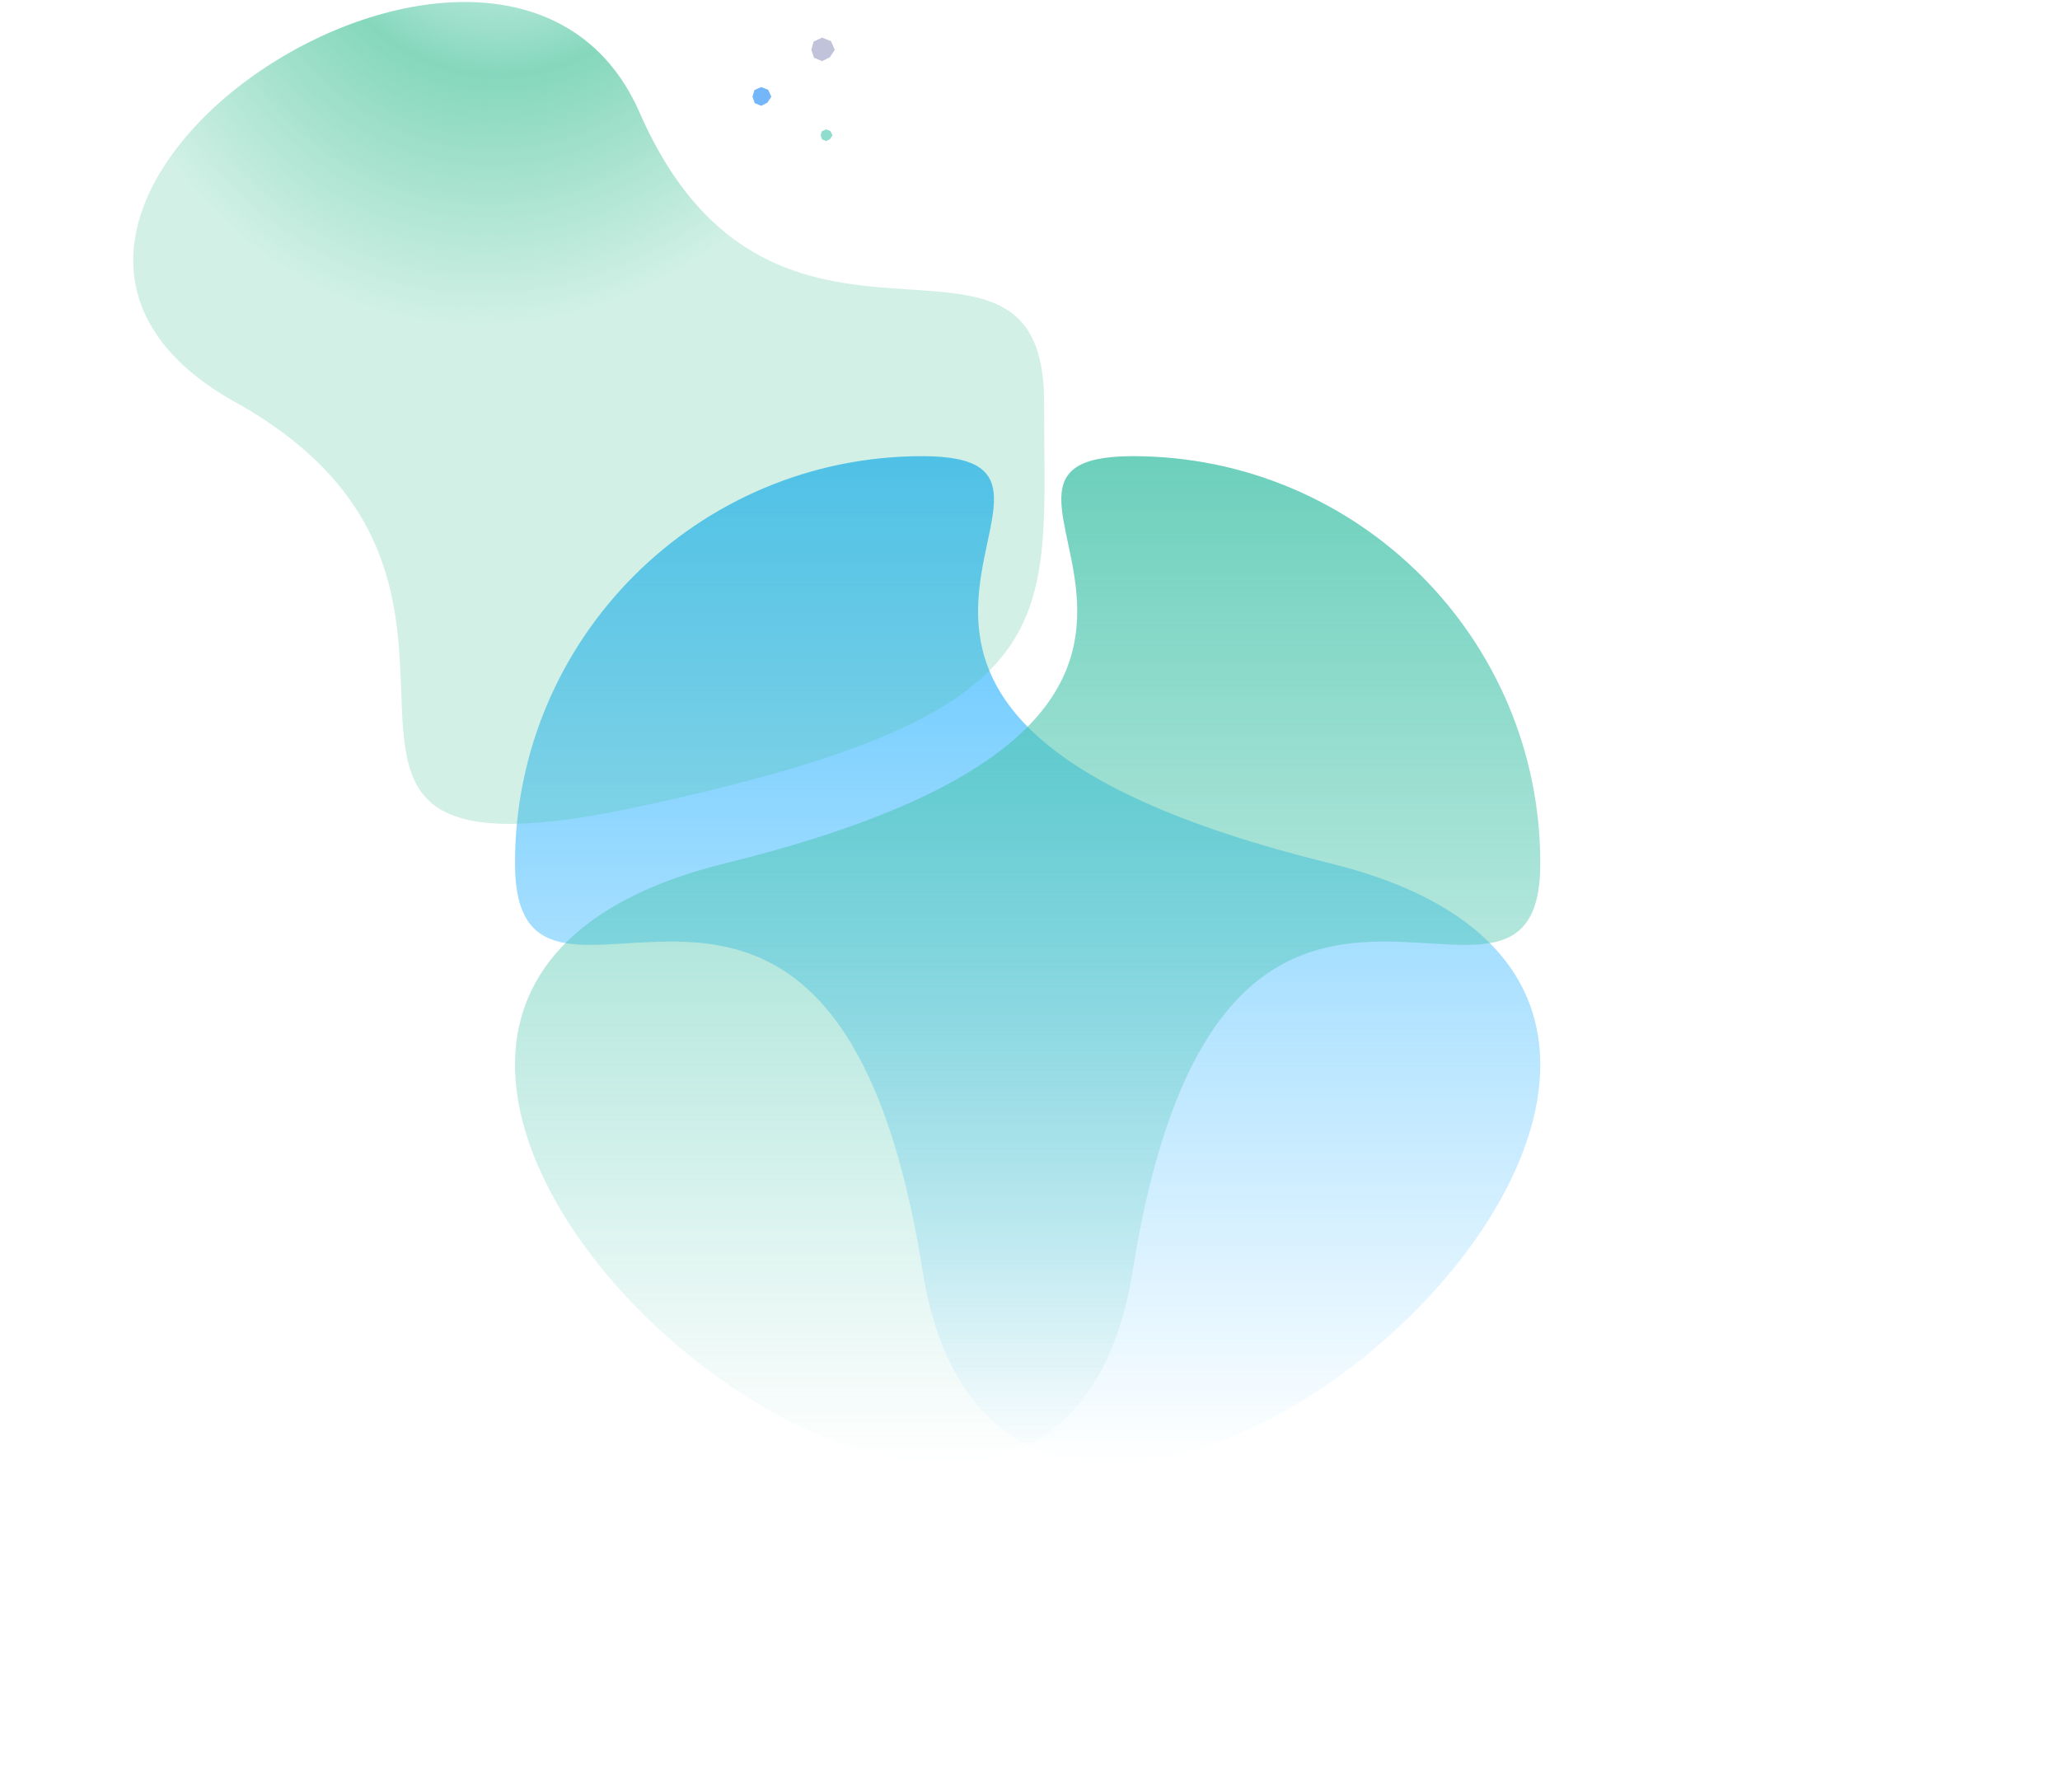
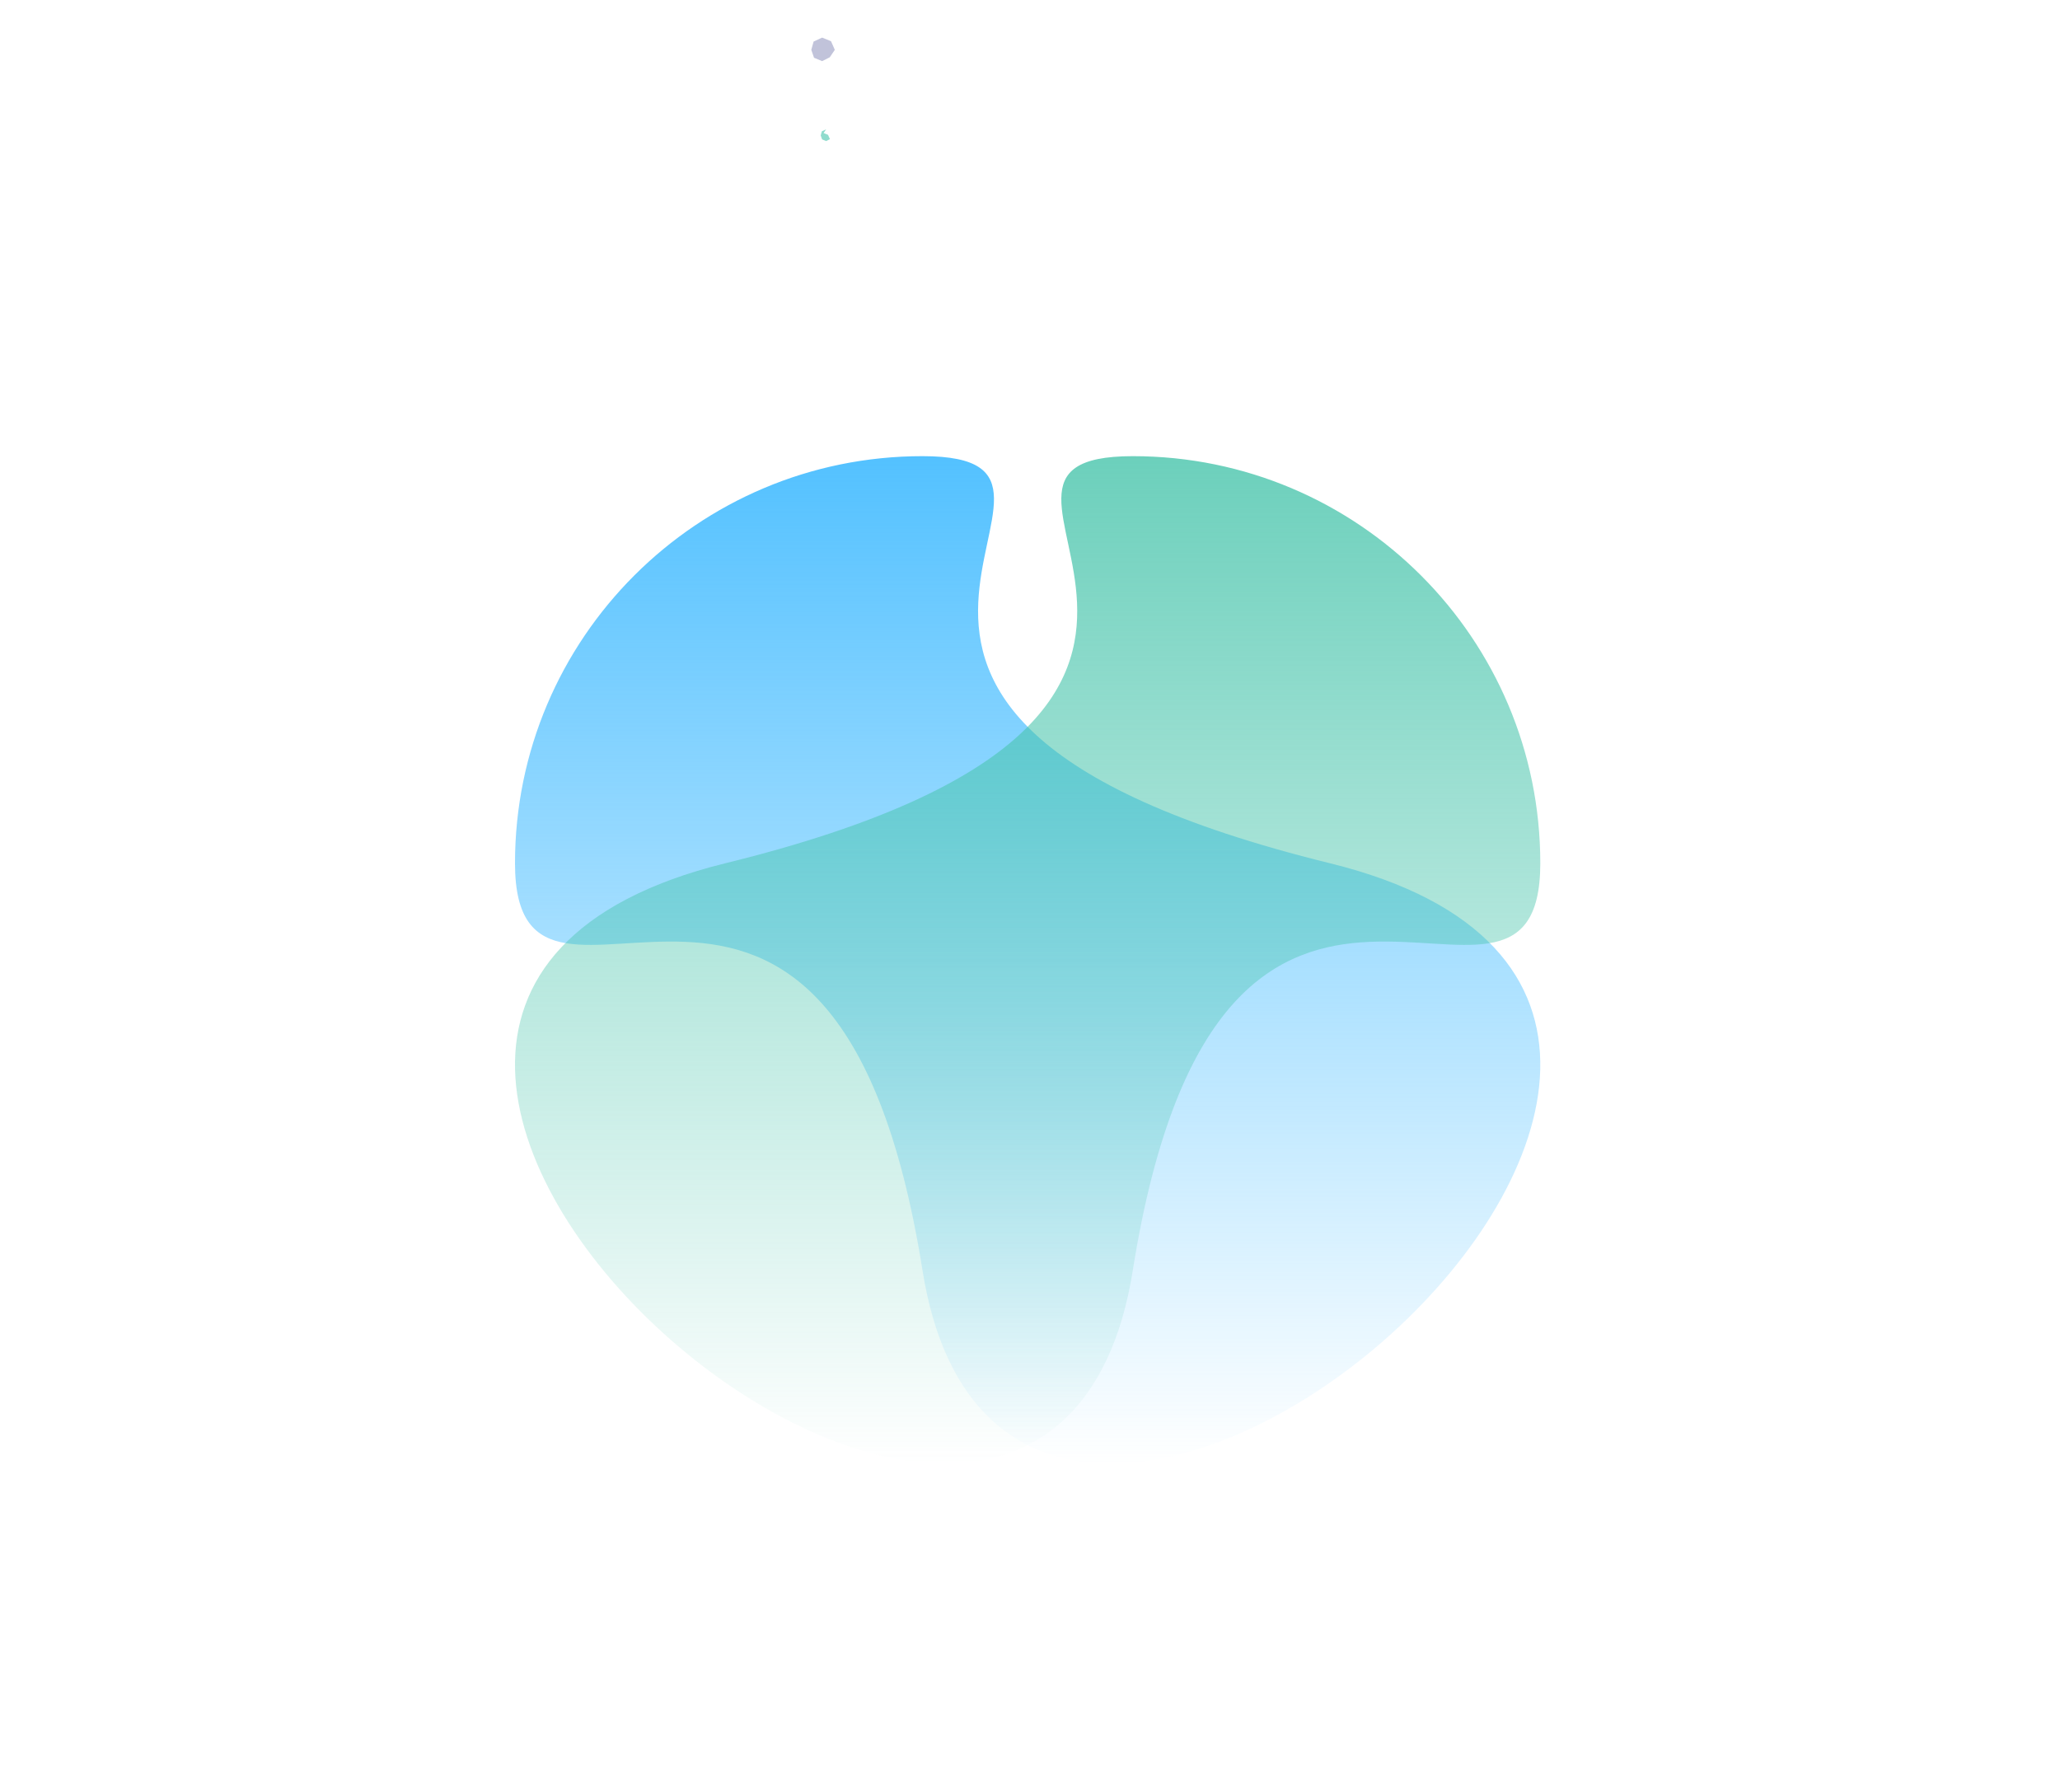
<svg xmlns="http://www.w3.org/2000/svg" width="876" height="762" viewBox="0 0 876 762" fill="none">
  <path fill-rule="evenodd" clip-rule="evenodd" d="M392.286 540.278c37.75 237.363 436.799-108.302 173.285-173.139C302.058 302.302 487.99 194 392.286 194S219 271.517 219 367.14c0 95.621 135.536-64.225 173.286 173.138z" fill="url(#a)" />
-   <path fill-rule="evenodd" clip-rule="evenodd" d="M272 343c185-39.91 172-77.007 172-172s-115 7-172-123.102C215-82.202-44.836 90.254 100 171c144.836 80.746-13 211.91 172 172z" fill="url(#b)" />
  <path fill-rule="evenodd" clip-rule="evenodd" d="M349.608 16l-3.624 1.667-.984 3.53 1.158 3.36 3.45 1.443 3.249-1.639L355 21.196l-1.62-3.674L349.608 16z" fill="#C1C3DA" />
-   <path fill-rule="evenodd" clip-rule="evenodd" d="M351.304 55l-1.812.833-.492 1.765.579 1.68 1.725.722 1.624-.82L354 57.599l-.81-1.837-1.886-.762z" fill="#47C4AB" fill-opacity=".6" />
-   <path fill-rule="evenodd" clip-rule="evenodd" d="M323.686 37l-2.899 1.334-.787 2.823.926 2.688 2.76 1.155 2.6-1.31L328 41.156l-1.295-2.94L323.686 37z" fill="#268DF7" fill-opacity=".64" />
+   <path fill-rule="evenodd" clip-rule="evenodd" d="M351.304 55l-1.812.833-.492 1.765.579 1.68 1.725.722 1.624-.82l-.81-1.837-1.886-.762z" fill="#47C4AB" fill-opacity=".6" />
  <path fill-rule="evenodd" clip-rule="evenodd" d="M481.714 540.278c-37.75 237.363-436.799-108.302-173.285-173.139C571.942 302.302 386.01 194 481.714 194S655 271.517 655 367.14c0 95.621-135.536-64.225-173.286 173.138z" fill="url(#c)" />
  <defs>
    <linearGradient id="a" x1="437" y1="194" x2="437" y2="622.48" gradientUnits="userSpaceOnUse">
      <stop stop-color="#53C1FF" />
      <stop offset="1" stop-color="#53C1FF" stop-opacity="0" />
    </linearGradient>
    <radialGradient id="b" cx="0" cy="0" r="1" gradientUnits="userSpaceOnUse" gradientTransform="rotate(-75.603 57.015 -183.122) scale(223.882 184.705)">
      <stop stop-color="#5ECCB6" stop-opacity="0" />
      <stop offset=".517" stop-color="#41C197" stop-opacity=".64" />
      <stop offset="1" stop-color="#41C197" stop-opacity=".24" />
    </radialGradient>
    <linearGradient id="c" x1="437" y1="194" x2="437" y2="622.48" gradientUnits="userSpaceOnUse">
      <stop stop-color="#47C4AB" stop-opacity=".8" />
      <stop offset="1" stop-color="#47C4AB" stop-opacity="0" />
    </linearGradient>
  </defs>
</svg>